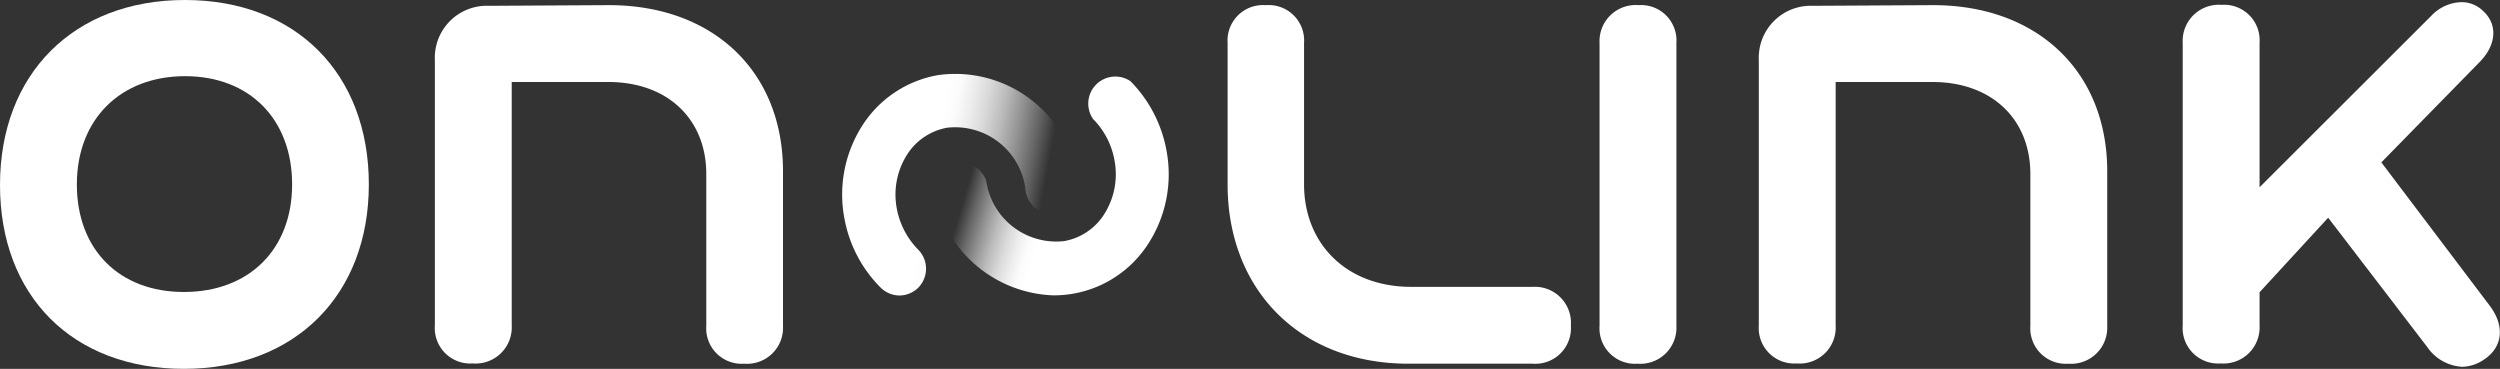
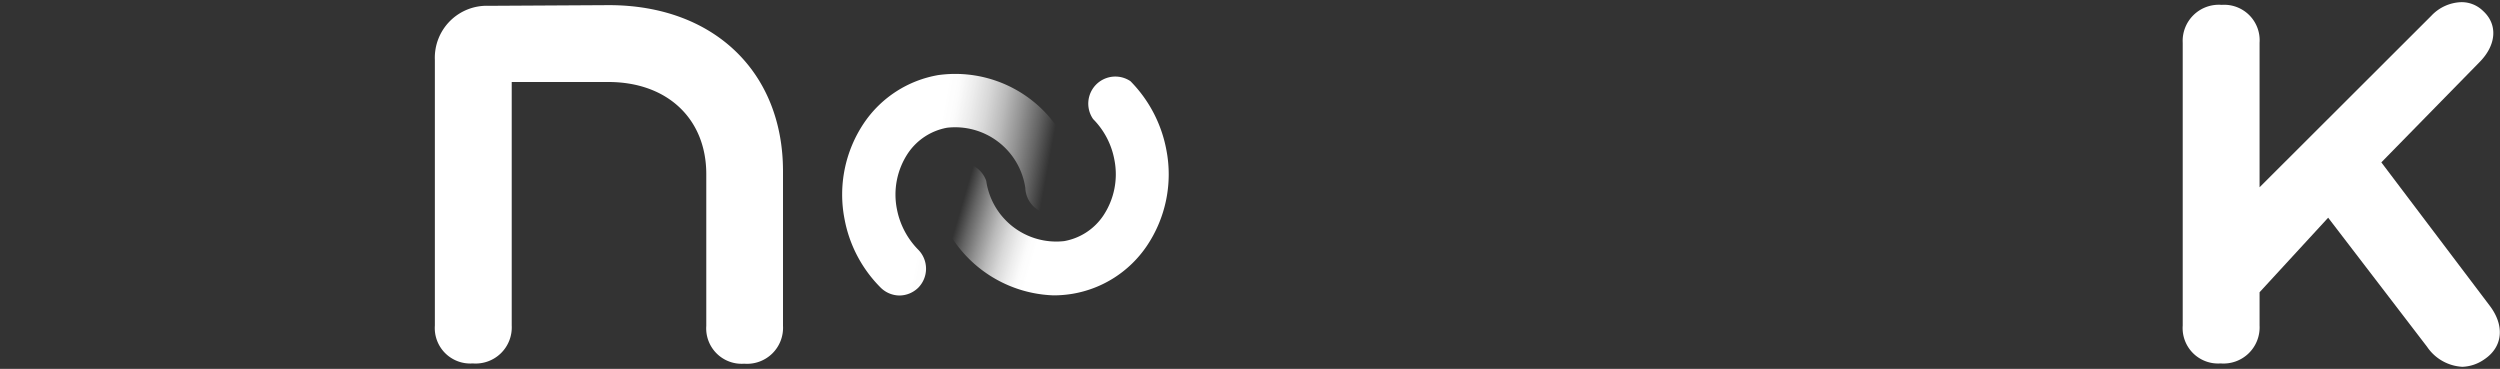
<svg xmlns="http://www.w3.org/2000/svg" viewBox="0 0 184.77 27.26">
  <rect x="0" y="0" width="184.77" height="27.26" fill="#333333" stroke="none" />
  <defs>
    <style>.cls-1{fill:#fff;}.cls-2{fill:url(#Degradado_sin_nombre_10);}.cls-3{fill:url(#Degradado_sin_nombre_6);}</style>
    <linearGradient id="Degradado_sin_nombre_10" x1="72.16" y1="11.46" x2="81.24" y2="14.12" gradientUnits="userSpaceOnUse">
      <stop offset="0" stop-color="#fff" stop-opacity="0" />
      <stop offset="0.1" stop-color="#fff" stop-opacity="0.24" />
      <stop offset="0.21" stop-color="#fff" stop-opacity="0.47" />
      <stop offset="0.31" stop-color="#fff" stop-opacity="0.66" />
      <stop offset="0.41" stop-color="#fff" stop-opacity="0.81" />
      <stop offset="0.5" stop-color="#fff" stop-opacity="0.91" />
      <stop offset="0.58" stop-color="#fff" stop-opacity="0.98" />
      <stop offset="0.65" stop-color="#fff" />
    </linearGradient>
    <linearGradient id="Degradado_sin_nombre_6" x1="76.97" y1="15.11" x2="64.27" y2="12.78" gradientUnits="userSpaceOnUse">
      <stop offset="0" stop-color="#fff" stop-opacity="0" />
      <stop offset="0.1" stop-color="#fff" stop-opacity="0.24" />
      <stop offset="0.21" stop-color="#fff" stop-opacity="0.47" />
      <stop offset="0.31" stop-color="#fff" stop-opacity="0.66" />
      <stop offset="0.41" stop-color="#fff" stop-opacity="0.81" />
      <stop offset="0.5" stop-color="#fff" stop-opacity="0.91" />
      <stop offset="0.58" stop-color="#fff" stop-opacity="0.98" />
      <stop offset="0.65" stop-color="#fff" />
    </linearGradient>
  </defs>
  <title>Recurso 1</title>
  <g id="Capa_2" data-name="Capa 2">
    <g id="Capa_2-2" data-name="Capa 2">
-       <path class="cls-1" d="M13.67,0c8.21,0,13.59,5.45,13.59,13.63S21.81,27.26,13.59,27.26,0,21.88,0,13.67,5.45,0,13.67,0Zm-.08,21.58c4.81,0,8-3.14,8-7.95s-3.14-8-7.91-8-8,3.18-8,8S8.82,21.58,13.59,21.58Z" />
      <path class="cls-1" d="M45,.38c7.73,0,12.87,4.92,12.87,12.27V24.08A2.66,2.66,0,0,1,55,26.88a2.62,2.62,0,0,1-2.8-2.8V12.87c0-4.09-2.88-6.81-7.24-6.81H37.82v18a2.67,2.67,0,0,1-2.88,2.8,2.62,2.62,0,0,1-2.8-2.8V4.43a3.84,3.84,0,0,1,4-4Z" />
-       <path class="cls-1" d="M93.58.38a2.62,2.62,0,0,1,2.8,2.8V13.63c0,4.39,3.14,7.57,7.91,7.57h9a2.67,2.67,0,0,1,2.81,2.88,2.63,2.63,0,0,1-2.81,2.8h-9.2c-8,0-13.36-5.45-13.36-13.25V3.18A2.62,2.62,0,0,1,93.5.38Z" />
-       <path class="cls-1" d="M118.22,3.18A2.67,2.67,0,0,1,121.1.38a2.62,2.62,0,0,1,2.8,2.8v20.9a2.67,2.67,0,0,1-2.88,2.8,2.62,2.62,0,0,1-2.8-2.8Z" />
-       <path class="cls-1" d="M142.87.38c7.72,0,12.87,4.92,12.87,12.27V24.08a2.67,2.67,0,0,1-2.88,2.8,2.62,2.62,0,0,1-2.8-2.8V12.87c0-4.09-2.88-6.81-7.23-6.81h-7.16v18a2.66,2.66,0,0,1-2.88,2.8,2.62,2.62,0,0,1-2.8-2.8V4.43a3.84,3.84,0,0,1,4-4Z" />
      <path class="cls-1" d="M176,12,184,22.58c1.13,1.48,1,3.07-.42,4a3,3,0,0,1-1.59.53,3.36,3.36,0,0,1-2.61-1.48l-7.31-9.54L167,21.6v2.46a2.67,2.67,0,0,1-2.88,2.8,2.62,2.62,0,0,1-2.8-2.8V3.16a2.67,2.67,0,0,1,2.88-2.8,2.62,2.62,0,0,1,2.8,2.8V13.84L179.7,1.16a3.17,3.17,0,0,1,2.2-1,2.26,2.26,0,0,1,1.62.65c1.1,1,1,2.53-.3,3.82Z" />
      <path class="cls-2" d="M77.87,21.83A9.32,9.32,0,0,1,69,14.11a2,2,0,0,1,3.89-.74,5.23,5.23,0,0,0,5.76,4.45,4.41,4.41,0,0,0,2.89-1.88,5.51,5.51,0,0,0,.82-4.14,5.74,5.74,0,0,0-1.57-3A2,2,0,0,1,83.55,6a9.78,9.78,0,0,1,2.65,5.06,9.46,9.46,0,0,1-1.45,7.13,8.29,8.29,0,0,1-5.46,3.52A8.51,8.51,0,0,1,77.87,21.83Z" />
-       <path class="cls-3" d="M66.48,21.84a2,2,0,0,1-1.4-.59,9.66,9.66,0,0,1-2.66-5.05,9.46,9.46,0,0,1,1.45-7.13,8.33,8.33,0,0,1,5.47-3.52,9.18,9.18,0,0,1,10.32,7.59,2,2,0,1,1-3.88.75A5.24,5.24,0,0,0,70,9.44a4.44,4.44,0,0,0-2.89,1.88,5.51,5.51,0,0,0-.82,4.14,5.83,5.83,0,0,0,1.58,3,2,2,0,0,1,0,2.8A2,2,0,0,1,66.48,21.84Z" />
+       <path class="cls-3" d="M66.48,21.84a2,2,0,0,1-1.4-.59,9.66,9.66,0,0,1-2.66-5.05,9.46,9.46,0,0,1,1.45-7.13,8.33,8.33,0,0,1,5.47-3.52,9.18,9.18,0,0,1,10.32,7.59,2,2,0,1,1-3.88.75A5.24,5.24,0,0,0,70,9.44a4.44,4.44,0,0,0-2.89,1.88,5.51,5.51,0,0,0-.82,4.14,5.83,5.83,0,0,0,1.58,3,2,2,0,0,1,0,2.8A2,2,0,0,1,66.48,21.84" />
    </g>
  </g>
</svg>